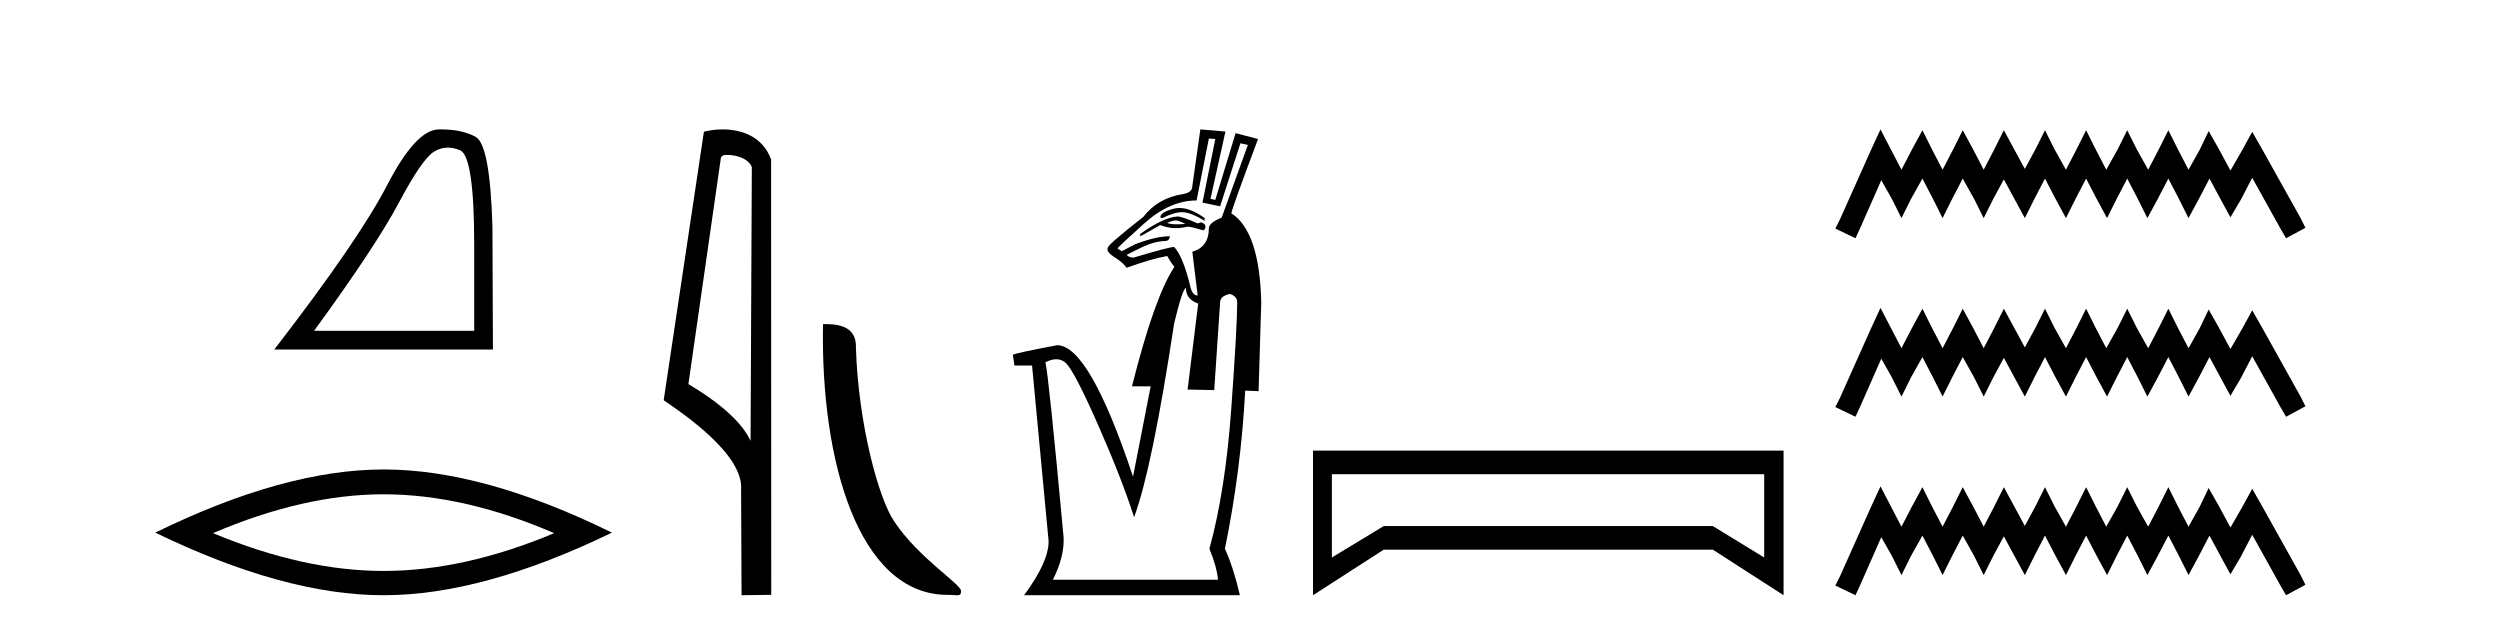
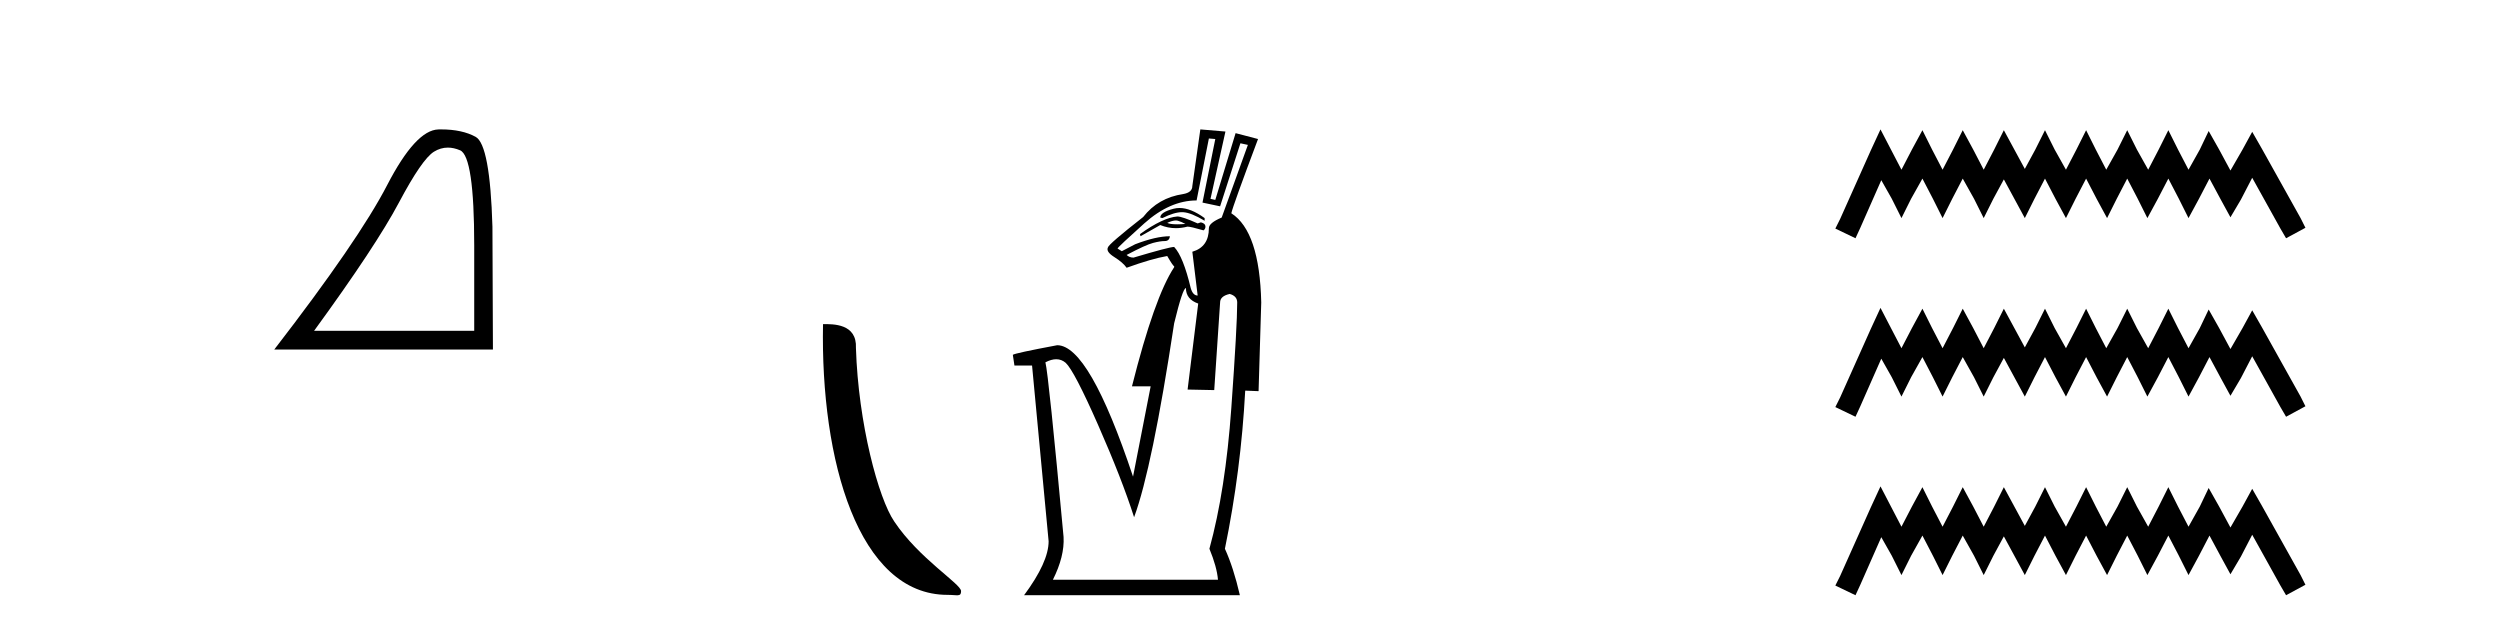
<svg xmlns="http://www.w3.org/2000/svg" width="163.0" height="41.0">
  <path d="M 29.202 9.624 Q 29.585 9.624 29.997 9.799 Q 30.919 10.189 30.919 16.004 L 30.919 21.569 L 20.478 21.569 Q 24.51 16.036 26.011 13.206 Q 27.512 10.377 28.293 9.892 Q 28.726 9.624 29.202 9.624 ZM 28.758 8.437 Q 28.675 8.437 28.59 8.439 Q 27.105 8.47 25.245 12.065 Q 23.385 15.66 17.883 22.788 L 32.139 22.788 L 32.107 14.785 Q 31.951 9.439 31.013 8.923 Q 30.129 8.437 28.758 8.437 Z" style="fill:#000000;stroke:none" />
-   <path d="M 25.011 32.228 Q 30.254 32.228 36.132 34.762 Q 30.254 37.226 25.011 37.226 Q 19.802 37.226 13.89 34.762 Q 19.802 32.228 25.011 32.228 ZM 25.011 30.609 Q 18.535 30.609 10.124 34.727 Q 18.535 38.809 25.011 38.809 Q 31.486 38.809 39.897 34.727 Q 31.521 30.609 25.011 30.609 Z" style="fill:#000000;stroke:none" />
-   <path d="M 47.407 10.1 C 48.032 10.1 48.796 10.34 49.019 10.89 L 48.937 28.751 L 48.937 28.751 C 48.62 28.034 47.679 26.699 44.884 25.046 L 47.006 10.263 C 47.106 10.157 47.103 10.1 47.407 10.1 ZM 48.937 28.751 L 48.937 28.751 C 48.937 28.751 48.937 28.751 48.937 28.751 L 48.937 28.751 L 48.937 28.751 ZM 47.11 8.437 C 46.632 8.437 46.2 8.505 45.895 8.588 L 43.272 26.094 C 44.659 27.044 48.473 29.648 48.32 31.91 L 48.349 38.809 L 50.285 38.783 L 50.275 10.393 C 49.699 8.837 48.268 8.437 47.11 8.437 Z" style="fill:#000000;stroke:none" />
  <path d="M 61.777 38.785 C 62.431 38.785 62.662 38.932 62.662 38.539 C 62.662 38.071 59.916 36.418 58.308 34.004 C 57.277 32.504 55.96 27.607 55.807 22.695 C 55.883 21.083 54.302 21.132 53.661 21.132 C 53.49 30.016 55.965 38.785 61.777 38.785 Z" style="fill:#000000;stroke:none" />
  <path d="M 76.904 13.561 C 76.772 13.561 76.644 13.577 76.521 13.609 C 75.94 13.76 75.65 13.952 75.65 14.184 L 75.789 14.219 C 76.304 13.962 76.729 13.833 77.065 13.833 C 77.093 13.833 77.121 13.834 77.148 13.836 C 77.496 13.859 77.96 14.045 78.541 14.393 L 78.541 14.219 C 77.938 13.78 77.392 13.561 76.904 13.561 ZM 76.664 14.375 C 76.714 14.375 76.759 14.381 76.799 14.393 C 76.962 14.439 77.124 14.509 77.287 14.602 C 77.086 14.617 76.908 14.625 76.753 14.625 C 76.443 14.625 76.227 14.594 76.103 14.532 C 76.329 14.428 76.516 14.375 76.664 14.375 ZM 76.764 14.114 C 76.138 14.161 75.325 14.544 74.326 15.264 L 74.361 15.403 L 75.65 14.672 C 75.978 14.808 76.318 14.876 76.67 14.876 C 76.916 14.876 77.168 14.843 77.426 14.776 C 77.566 14.776 77.914 14.857 78.471 15.02 C 78.564 14.95 78.605 14.857 78.593 14.741 C 78.581 14.625 78.483 14.544 78.297 14.497 L 78.088 14.567 C 77.415 14.265 76.973 14.114 76.764 14.114 ZM 78.819 9.029 L 79.237 9.064 L 78.402 13.209 L 79.551 13.452 L 80.875 9.342 L 81.362 9.447 L 79.655 14.184 C 79.098 14.416 78.819 14.648 78.819 14.881 C 78.819 15.693 78.46 16.204 77.74 16.413 L 78.088 19.269 C 77.879 19.269 77.728 19.107 77.635 18.782 C 77.31 17.412 76.95 16.518 76.555 16.1 C 76.347 16.1 75.464 16.332 73.908 16.796 C 73.723 16.796 73.572 16.738 73.456 16.622 C 74.291 16.181 74.866 15.92 75.18 15.838 C 75.493 15.757 75.749 15.716 75.946 15.716 C 76.143 15.716 76.254 15.612 76.277 15.403 C 75.673 15.403 74.918 15.577 74.013 15.925 L 73.142 16.378 L 72.863 16.204 C 72.91 16.111 73.49 15.566 74.605 14.567 C 75.72 13.569 76.857 13.069 78.018 13.069 L 78.819 9.029 ZM 77.322 18.782 C 77.322 19.269 77.589 19.606 78.123 19.792 L 77.431 25.399 L 79.168 25.434 L 79.551 19.722 C 79.551 19.443 79.76 19.258 80.178 19.165 C 80.503 19.258 80.666 19.443 80.666 19.722 C 80.666 20.72 80.538 23.014 80.282 26.601 C 80.027 30.189 79.551 33.248 78.854 35.779 C 79.179 36.569 79.365 37.242 79.412 37.799 L 68.649 37.799 C 69.16 36.778 69.392 35.849 69.345 35.013 C 68.695 27.977 68.301 24.18 68.161 23.623 C 68.418 23.489 68.653 23.422 68.866 23.422 C 69.097 23.422 69.304 23.501 69.485 23.658 C 69.856 24.006 70.559 25.353 71.592 27.698 C 72.625 30.044 73.409 32.052 73.943 33.724 C 74.733 31.588 75.603 27.373 76.555 21.08 C 76.927 19.548 77.182 18.782 77.322 18.782 ZM 78.262 8.437 L 77.74 12.129 C 77.74 12.408 77.542 12.582 77.148 12.651 C 76.056 12.814 75.185 13.313 74.535 14.149 C 73.026 15.333 72.26 15.995 72.236 16.134 C 72.144 16.32 72.283 16.529 72.654 16.761 C 73.026 16.994 73.293 17.226 73.456 17.458 C 74.547 17.063 75.429 16.808 76.103 16.692 C 76.358 17.133 76.509 17.354 76.555 17.354 L 76.555 17.423 C 75.696 18.724 74.779 21.313 73.804 25.19 L 75.023 25.19 L 73.874 31.077 C 71.969 25.365 70.321 22.508 68.928 22.508 C 67.07 22.857 66.106 23.066 66.037 23.135 L 66.141 23.832 L 67.29 23.832 L 68.37 35.291 C 68.37 36.197 67.836 37.37 66.768 38.809 L 80.84 38.809 C 80.561 37.602 80.236 36.592 79.864 35.779 C 80.561 32.389 81.002 28.952 81.188 25.469 L 82.059 25.504 L 82.233 19.722 C 82.163 16.634 81.513 14.695 80.282 13.905 C 80.352 13.58 80.933 11.966 82.024 9.064 L 80.561 8.681 L 79.237 13.034 L 78.924 12.965 L 79.899 8.576 L 78.262 8.437 Z" style="fill:#000000;stroke:none" />
-   <path d="M 115.025 30.917 L 115.025 36.349 L 111.676 34.299 L 90.22 34.299 L 86.838 36.349 L 86.838 30.917 ZM 85.608 29.379 L 85.608 38.809 L 90.22 35.837 L 111.676 35.837 L 116.289 38.809 L 116.289 29.379 Z" style="fill:#000000;stroke:none" />
  <path d="M 122.608 8.437 L 121.977 9.804 L 119.979 14.272 L 119.664 14.903 L 120.978 15.534 L 121.293 14.851 L 122.66 11.749 L 123.344 12.958 L 123.975 14.22 L 124.605 12.958 L 125.342 11.644 L 126.025 12.958 L 126.656 14.22 L 127.287 12.958 L 127.97 11.644 L 128.706 12.958 L 129.337 14.22 L 129.968 12.958 L 130.651 11.696 L 131.335 12.958 L 132.018 14.22 L 132.649 12.958 L 133.333 11.644 L 134.016 12.958 L 134.7 14.22 L 135.33 12.958 L 136.014 11.644 L 136.697 12.958 L 137.381 14.22 L 138.012 12.958 L 138.695 11.644 L 139.379 12.958 L 140.009 14.22 L 140.693 12.958 L 141.376 11.644 L 142.06 12.958 L 142.691 14.22 L 143.374 12.958 L 144.058 11.644 L 144.794 13.011 L 145.425 14.167 L 146.108 13.011 L 146.844 11.591 L 148.684 14.903 L 149.052 15.534 L 150.314 14.851 L 149.998 14.22 L 147.475 9.699 L 146.844 8.595 L 146.213 9.751 L 145.425 11.118 L 144.688 9.751 L 144.005 8.542 L 143.427 9.751 L 142.691 11.065 L 142.007 9.751 L 141.376 8.489 L 140.745 9.751 L 140.062 11.065 L 139.326 9.751 L 138.695 8.489 L 138.064 9.751 L 137.328 11.065 L 136.645 9.751 L 136.014 8.489 L 135.383 9.751 L 134.7 11.065 L 133.964 9.751 L 133.333 8.489 L 132.702 9.751 L 132.018 11.013 L 131.335 9.751 L 130.651 8.489 L 130.021 9.751 L 129.337 11.065 L 128.654 9.751 L 127.97 8.489 L 127.339 9.751 L 126.656 11.065 L 125.972 9.751 L 125.342 8.489 L 124.658 9.751 L 123.975 11.065 L 123.291 9.751 L 122.608 8.437 ZM 122.608 20.074 L 121.977 21.441 L 119.979 25.91 L 119.664 26.541 L 120.978 27.172 L 121.293 26.488 L 122.66 23.386 L 123.344 24.596 L 123.975 25.857 L 124.605 24.596 L 125.342 23.281 L 126.025 24.596 L 126.656 25.857 L 127.287 24.596 L 127.97 23.281 L 128.706 24.596 L 129.337 25.857 L 129.968 24.596 L 130.651 23.334 L 131.335 24.596 L 132.018 25.857 L 132.649 24.596 L 133.333 23.281 L 134.016 24.596 L 134.7 25.857 L 135.33 24.596 L 136.014 23.281 L 136.697 24.596 L 137.381 25.857 L 138.012 24.596 L 138.695 23.281 L 139.379 24.596 L 140.009 25.857 L 140.693 24.596 L 141.376 23.281 L 142.06 24.596 L 142.691 25.857 L 143.374 24.596 L 144.058 23.281 L 144.794 24.648 L 145.425 25.805 L 146.108 24.648 L 146.844 23.229 L 148.684 26.541 L 149.052 27.172 L 150.314 26.488 L 149.998 25.857 L 147.475 21.336 L 146.844 20.232 L 146.213 21.389 L 145.425 22.756 L 144.688 21.389 L 144.005 20.18 L 143.427 21.389 L 142.691 22.703 L 142.007 21.389 L 141.376 20.127 L 140.745 21.389 L 140.062 22.703 L 139.326 21.389 L 138.695 20.127 L 138.064 21.389 L 137.328 22.703 L 136.645 21.389 L 136.014 20.127 L 135.383 21.389 L 134.7 22.703 L 133.964 21.389 L 133.333 20.127 L 132.702 21.389 L 132.018 22.65 L 131.335 21.389 L 130.651 20.127 L 130.021 21.389 L 129.337 22.703 L 128.654 21.389 L 127.97 20.127 L 127.339 21.389 L 126.656 22.703 L 125.972 21.389 L 125.342 20.127 L 124.658 21.389 L 123.975 22.703 L 123.291 21.389 L 122.608 20.074 ZM 122.608 31.712 L 121.977 33.079 L 119.979 37.548 L 119.664 38.178 L 120.978 38.809 L 121.293 38.126 L 122.66 35.024 L 123.344 36.233 L 123.975 37.495 L 124.605 36.233 L 125.342 34.919 L 126.025 36.233 L 126.656 37.495 L 127.287 36.233 L 127.97 34.919 L 128.706 36.233 L 129.337 37.495 L 129.968 36.233 L 130.651 34.971 L 131.335 36.233 L 132.018 37.495 L 132.649 36.233 L 133.333 34.919 L 134.016 36.233 L 134.7 37.495 L 135.33 36.233 L 136.014 34.919 L 136.697 36.233 L 137.381 37.495 L 138.012 36.233 L 138.695 34.919 L 139.379 36.233 L 140.009 37.495 L 140.693 36.233 L 141.376 34.919 L 142.06 36.233 L 142.691 37.495 L 143.374 36.233 L 144.058 34.919 L 144.794 36.286 L 145.425 37.442 L 146.108 36.286 L 146.844 34.866 L 148.684 38.178 L 149.052 38.809 L 150.314 38.126 L 149.998 37.495 L 147.475 32.974 L 146.844 31.87 L 146.213 33.026 L 145.425 34.393 L 144.688 33.026 L 144.005 31.817 L 143.427 33.026 L 142.691 34.341 L 142.007 33.026 L 141.376 31.764 L 140.745 33.026 L 140.062 34.341 L 139.326 33.026 L 138.695 31.764 L 138.064 33.026 L 137.328 34.341 L 136.645 33.026 L 136.014 31.764 L 135.383 33.026 L 134.7 34.341 L 133.964 33.026 L 133.333 31.764 L 132.702 33.026 L 132.018 34.288 L 131.335 33.026 L 130.651 31.764 L 130.021 33.026 L 129.337 34.341 L 128.654 33.026 L 127.97 31.764 L 127.339 33.026 L 126.656 34.341 L 125.972 33.026 L 125.342 31.764 L 124.658 33.026 L 123.975 34.341 L 123.291 33.026 L 122.608 31.712 Z" style="fill:#000000;stroke:none" />
</svg>